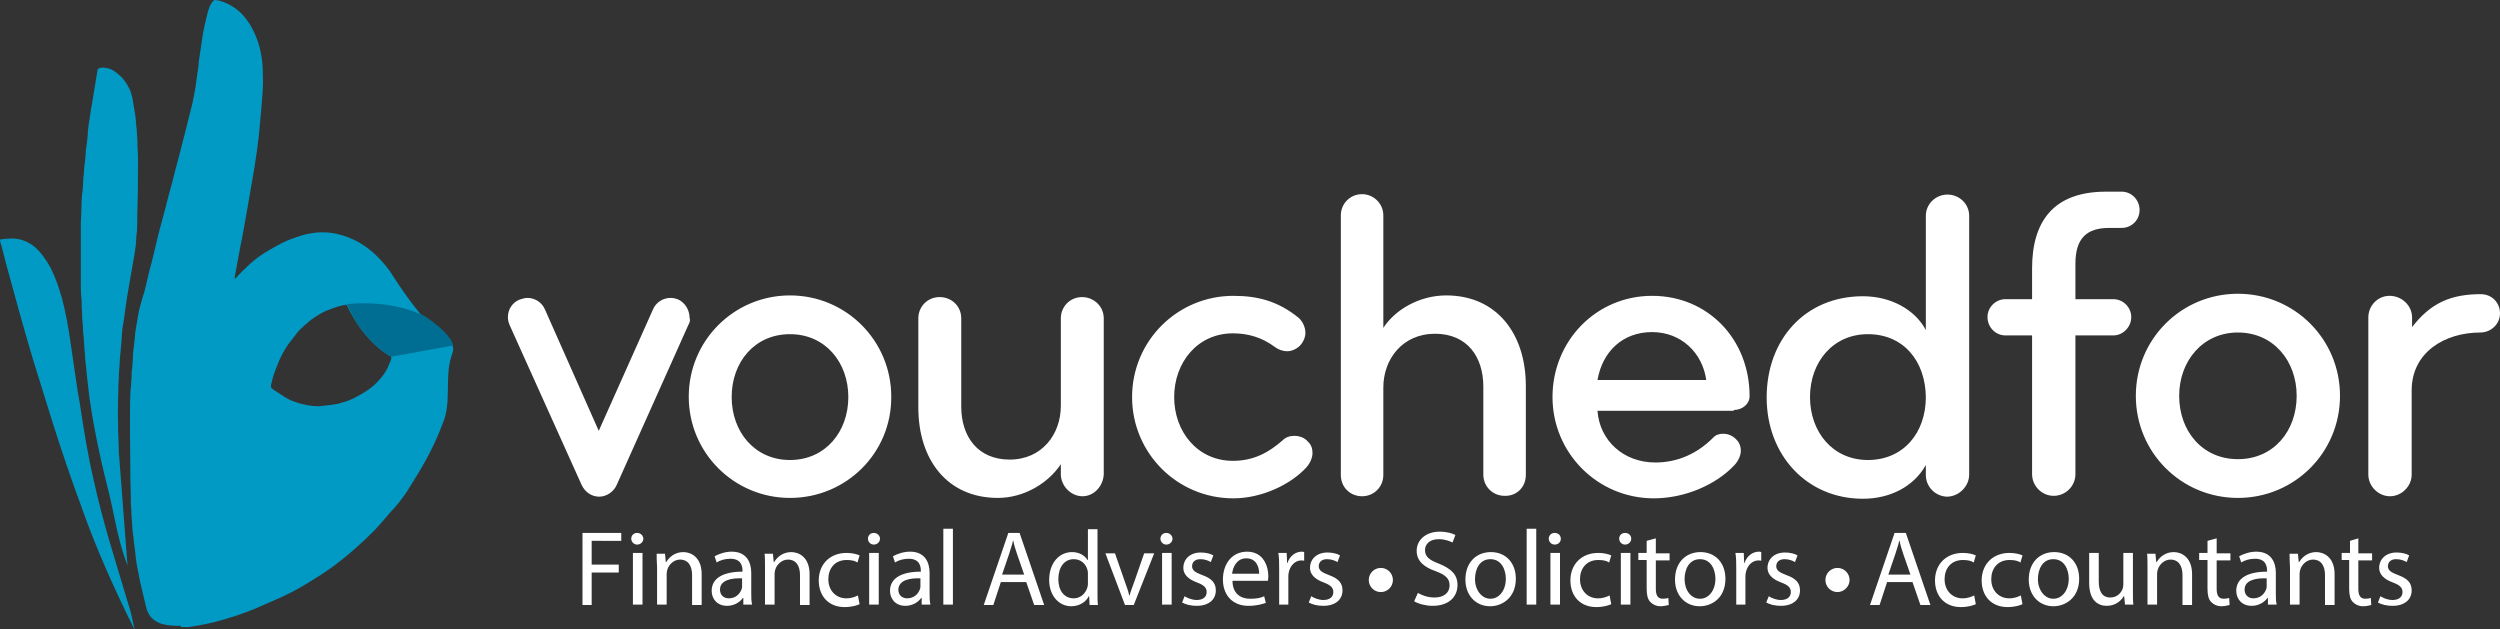
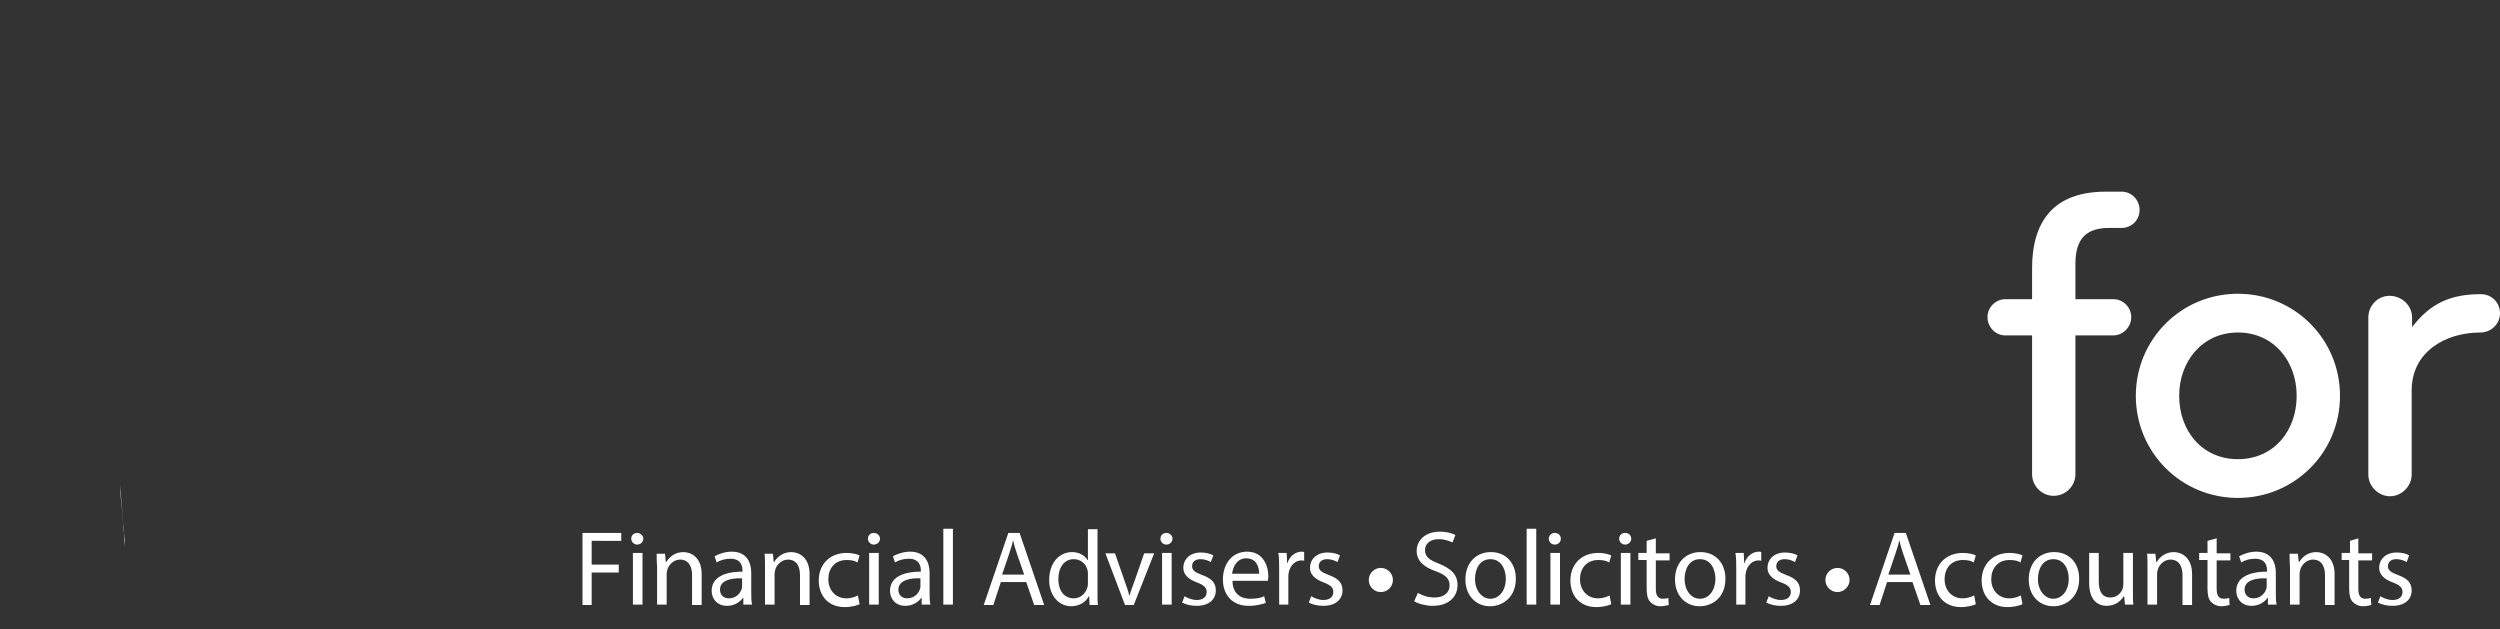
<svg xmlns="http://www.w3.org/2000/svg" version="1.1" id="layer" x="0px" y="0px" viewBox="0 0 600 151" style="enable-background:new 0 0 600 151;" xml:space="preserve">
  <rect x="0" y="0" width="600" height="151" fill="#333333" stroke="none" />
  <style type="text/css"> .st0{fill:#009AC4;} .st1{fill:#FFFFFF;} .st2{fill:#006E92;} </style>
-   <path class="st0" d="M79.3,97.2c1.1-0.2,1.7-0.2,2.5-0.5c1.3-0.3,2.6-0.8,3.8-1.5c1.4-0.7,2.8-1.6,4-2.6c1-0.9,1.9-1.9,2.6-2.9 s1.1-2,1.5-3c0.1-0.3,0.3-0.6,0.2-1.1c-3.8-2-8.1-6.7-10.7-12.5c-0.9,0.2-1.7,0.3-2.5,0.6c-0.5,0.2-1,0.3-1.4,0.5 c-1.2,0.4-2.3,1-3.4,1.7c-0.6,0.4-1.4,0.9-2,1.5c-0.6,0.5-1.2,1-1.8,1.6c-0.4,0.4-0.8,0.8-1.1,1.3c-0.6,0.7-1.2,1.6-1.8,2.3 c-1.1,1.6-2,3.3-2.7,5.2c-0.6,1.4-1.1,2.9-1.4,4.4c-0.1,0.2-0.1,0.6,0,0.9c0.2,0.1,0.3,0.2,0.5,0.4c0.9,0.6,1.7,1.1,2.6,1.7 c0.7,0.4,1.5,0.9,2.4,1.2c2,0.7,3.9,1.1,6,1.1L79.3,97.2z M43.4,150.2h-1c-0.8,0-1.5-0.1-2.4-0.2c-1-0.2-1.9-0.4-2.7-1 c-0.4-0.2-0.8-0.6-1.1-0.9c-0.4-0.6-0.8-1.2-1-1.9c-0.3-1.2-0.6-2.5-0.9-3.7c-0.2-1-0.5-2-0.7-3c-0.2-1.1-0.4-2-0.6-3.1 c-0.2-0.8-0.3-1.7-0.4-2.5c-0.1-0.9-0.2-1.7-0.3-2.6c-0.2-1.1-0.2-2.2-0.4-3.3c-0.1-0.8-0.2-1.6-0.2-2.5c-0.1-1.1-0.2-2.3-0.2-3.4 c-0.1-0.8-0.1-1.6-0.1-2.4c0-1.6-0.1-3.2-0.1-4.8c0-3.8-0.1-7.7-0.1-11.5v-3.5c0-2,0-4,0.1-5.9v-0.1c0.1-0.7,0.2-1.5,0.2-2.3 c0.1-0.7,0.1-1.5,0.1-2.2v-0.2c0.1-0.6,0.2-1.3,0.2-2c0.1-0.6,0.1-1.2,0.1-1.9c0-0.4,0.1-0.8,0.1-1.1c0.1-0.9,0.2-1.7,0.3-2.6 c0.1-0.7,0.1-1.4,0.2-2.1c0.2-1.1,0.4-2.4,0.6-3.5c0.2-1.4,0.6-2.8,1-4.2c0.2-0.7,0.5-1.5,0.7-2.3c0.4-1.6,0.7-3.2,1.1-4.7 c0.6-2.1,1.1-4.3,1.6-6.4c0.6-2.6,1.3-5.1,2-7.7c0.6-2.4,1.2-4.7,1.9-7.2c0.7-2.9,1.5-5.6,2.2-8.5c0.4-1.7,0.9-3.3,1.3-5.1 c0.4-1.7,0.9-3.5,1.3-5.2c0.2-0.8,0.3-1.7,0.5-2.5c0.2-0.9,0.3-1.8,0.4-2.7c0.2-0.9,0.2-1.8,0.4-2.6c0.1-0.7,0.2-1.5,0.2-2.1 c0.2-1.1,0.3-2.2,0.5-3.3c0.2-1.1,0.3-2.3,0.5-3.4c0.3-1.5,0.6-3,1-4.5c0.3-1.2,0.6-2.5,1.6-3.5C51.4,0,51.4,0,51.5,0 c0.2,0,0.6,0.1,0.9,0.1c2,0.5,3.8,1.5,5.4,3c2,2,3.3,4.5,4.2,7.2c0.8,2.6,1.1,5.2,1.1,8c0.1,2.7-0.2,5.3-0.4,8 c-0.2,2.2-0.4,4.3-0.6,6.5c-0.3,2.4-0.6,4.8-1,7.2c-0.5,3.1-1.1,6.2-1.6,9.3c-0.6,3.3-1.1,6.5-1.8,9.8c-0.5,2.5-0.9,5.1-1.4,7.6 c0,0.2,0.1,0,0.1,0.2c0.4-0.3,1.6-1.8,2.4-2.4c2.6-2.7,5.1-4.1,7.6-5.5c2-1.1,3.1-1.5,4.8-2.1c3.1-1.1,6.3-1.5,9.5-0.8 C84.8,57,88.1,59,91,62c1.2,1.3,2.4,2.7,3.3,4.2c2.1,3.3,4.3,6.4,6.8,9.4c0.2,0.2,0.4,0.4,0.6,0.6c1.6,1.3,3.2,2.6,4.7,3.9 c1,0.8,1.8,1.7,2.2,2.9c0.2,0.5,0.2,0.9,0.1,1.4c-0.2,0.4-0.2,0.8-0.4,1.2c-1.6,5.1,0.1,11-2,15.9c-2.4,6.5-5.5,11.5-8.1,15.6 c-1.2,2.1-3.7,5.1-4.2,5.5c-5.1,5.9-3.7,4.2-6.4,6.9c-1.6,1.5-4.3,3.9-5.9,5.1c-3,2.4-6,4.2-8.3,5.6c-4.4,2.7-8,4-12,5.8 c-2.6,1.1-5.3,2-8.1,2.8c-2.7,0.8-5.4,1.3-8.1,1.7H45h-1.6V150.2z" />
-   <path class="st0" d="M32.3,151c-0.1-0.1-0.2-0.2-0.2-0.3c-4.7-9.4-9-19-12.5-28.9c-2.5-6.8-4.9-13.8-7.1-20.8 c-1.5-4.9-3.1-9.9-4.6-14.8c-2.3-7.7-4.4-15.4-6.5-23.1c-0.4-1.5-0.7-2.9-1.1-4.3c-0.1-0.2-0.1-0.2-0.2-0.6C0,57.7,0,57.7,0,57.5 c0.6-0.1,1.1-0.2,1.7-0.2c2.5-0.3,4.8,0.4,6.8,2.1c1.5,1.4,2.7,3.1,3.7,5c1.2,2.4,2,4.8,2.7,7.3c0.9,3.4,1.5,6.8,2,10.3 c0.4,2.8,0.8,5.5,1.2,8.2c0.3,2.3,0.7,4.6,1.1,6.9c0.9,6.1,1.9,12.2,3.3,18.2c1.1,5,2.4,9.9,3.8,14.7c1.7,5.7,3.4,11.3,5.1,17 L32.3,151z" />
  <path class="st1" d="M28.7,114.8c0.1,1.1,0.2,2.4,0.2,3.5c0.1,1.1,0.2,2.3,0.3,3.3c0.2,1.5,0.2,2.8,0.4,4.2c0.4,2.4-0.1,2.9,0.4,5.2 L28.7,114.8z" />
-   <path class="st0" d="M30.6,135.7c-2.4-6.2-3-11.6-4.6-18c-1.2-4.7-2.3-9.5-3.2-14.3c-0.5-2.5-0.9-5.1-1.3-7.7 c-0.2-1.7-0.4-3.4-0.6-5.1c-0.1-1.1-0.2-2-0.3-3.1c-0.1-0.8-0.2-1.6-0.2-2.4c-0.1-0.9-0.2-1.7-0.2-2.6c-0.1-0.5-0.1-1-0.1-1.5 c-0.1-0.7-0.2-1.5-0.2-2.2v-0.6c-0.1-0.9-0.2-1.7-0.2-2.6v-0.7c-0.2-1.2,0-2.5-0.2-3.7c-0.1-1-0.1-2-0.1-3V56.5v-3 c0-0.7,0.1-1.5,0.1-2.3c0-1.1,0.1-2.1,0.1-3.2c0-0.7,0.1-1.4,0.2-2.1c0.1-1.1,0.2-2.1,0.2-3.2c0.1-0.8,0.2-1.5,0.2-2.4l0.2-1.7 c0.1-0.7,0.2-1.6,0.2-2.4c0.1-0.7,0.2-1.6,0.3-2.3c0.1-0.8,0.2-1.6,0.2-2.4c0.1-1,0.2-2,0.4-2.9c0.2-1.5,0.4-2.9,0.7-4.4 c0.3-1.9,0.6-3.7,0.9-5.5c0.1-0.6,0.2-1.2,0.3-1.8c0.1-0.4,0.1-0.4,0.6-0.6c0.8-0.2,1.5,0,2.3,0.2c0.9,0.3,1.6,0.9,2.3,1.5 c1.1,0.9,1.8,2,2.4,3.2c0.4,0.8,0.6,1.6,0.8,2.4c0.2,1.2,0.4,2.5,0.6,3.7c0.2,0.9,0.2,1.8,0.3,2.8c0.1,0.8,0.2,1.6,0.2,2.5 c0.1,0.8,0.1,1.7,0.1,2.5c0.2,2.4,0.1,5,0.1,7.4s0,4.8-0.1,7.2c-0.1,1.7,0,3.4-0.1,5.2c0,0.8-0.2,1.5-0.2,2.4 c-0.1,2.6-0.7,5.1-1.1,7.6c-0.5,3-1.1,6.1-1.5,9.1c-0.2,1.5-0.4,3.2-0.7,4.7c-0.1,0.9-0.2,1.8-0.2,2.7c-0.1,1.1-0.2,2.3-0.3,3.4 c-0.1,0.9-0.2,1.9-0.2,2.8c-0.1,1.1-0.2,2.4-0.2,3.5c-0.1,1-0.1,2-0.1,2.9c-0.1,1.7-0.1,3.4-0.1,5.1v1.6c0.1,1.4,0,2.6,0.1,4 c0,0.9,0.1,1.8,0.1,2.7c0,0.7,0,1.5,0.1,2.1L30.6,135.7z" />
-   <path class="st2" d="M101.8,75.8C93,71.6,83.3,73,83.3,73s1.6,4,4,6.8s2.9,3.3,4.7,4.6c1.5,1.1,2,1.2,2,1.2l14.8-2.7 C107.9,79.6,101.8,75.8,101.8,75.8" />
-   <path class="st1" d="M165.2,78L148,116.4c-0.7,1.6-2.4,2.8-4.2,2.8s-3.4-1.1-4.2-2.8L122.3,78c-0.3-0.7-0.4-1.3-0.4-1.9 c0-1.9,1.1-3.5,2.8-4.2c0.6-0.2,1.3-0.4,1.9-0.4c1.8,0,3.5,1.1,4.2,2.8l12.9,29.1l13-29.1c0.7-1.7,2.4-2.8,4.2-2.8 c0.7,0,1.1,0.1,1.7,0.3c1.7,0.7,2.9,2.5,2.9,4.5C165.7,76.7,165.6,77.3,165.2,78 M189.6,80.2c8.5,0,14,6.8,14,15.1 c0,8.3-5.5,15.1-14,15.1s-14-6.8-14-15.1C175.6,86.9,181.1,80.2,189.6,80.2 M189.6,119.5c13.5,0,24.4-10.8,24.3-24.3 c0-13.4-10.8-24.3-24.3-24.3c-13.4,0-24.3,10.8-24.3,24.3S176.2,119.5,189.6,119.5 M264.9,113.8V76.4c0-2.9-2.4-5.1-5.2-5.1 c-2.9,0-5.1,2.3-5.1,5.1v21c0,6.8-4.5,12.9-12.3,12.9c-7.6,0-11.6-5.5-11.6-12.7V76.4c0-2.9-2.3-5.1-5.2-5.1s-5.1,2.3-5.1,5.1v21.4 c0,12.5,6.9,21.7,19.1,21.7c6.1,0,12-3.4,15.1-8.1v2.4c0,2.8,2.4,5.3,5.2,5.3C262.6,119.1,264.8,116.6,264.9,113.8z M315,108.7 c0-1-0.3-2-1.1-2.7c-0.8-1-2.1-1.4-3.3-1.4c-1,0-2,0.3-2.8,1.1c-3.2,2.8-6.8,4.9-11.9,4.9c-8.5,0-14.1-7-14.1-15.3 S287.4,80,295.9,80c3.5,0,6.9,0.9,10.1,3.3c0.8,0.6,1.9,1,2.9,1c1.3,0,2.6-0.7,3.4-1.7c0.7-0.9,1-1.9,1-2.7c0-1.4-0.7-2.8-1.6-3.6 c-4.9-4-9.8-5.3-15.7-5.3c-13.4,0-24.3,10.8-24.3,24.3c0,13.4,10.8,24.3,24.3,24.3c6.8,0,13.8-3.3,17.6-7.5 C314.6,110.9,315,109.7,315,108.7z M366.2,114V92.6c0-12.5-7-21.7-19.1-21.7c-6.3,0-12.2,3.3-15.1,7.8v-27c0-2.9-2.4-5.1-5.1-5.1 c-2.9,0-5.1,2.3-5.1,5.1V114c0,2.9,2.2,5.1,5.1,5.1s5.1-2.3,5.1-5.1V93c0-6.8,4.6-12.9,12.4-12.9c7.7,0,11.6,5.5,11.6,12.7v21.1 c0,2.9,2.3,5.1,5.1,5.1C364,119.1,366.2,116.9,366.2,114z M396.5,79.7c7,0,12.1,5,13,11.5h-26.1C384.6,84.3,389.5,79.7,396.5,79.7 M416.1,98.4c2,0,3.8-1.4,3.8-3.3c0-13.7-10-24.1-23.4-24.1s-23.9,10.8-23.9,24.3c0,13.4,10.8,24.3,24.3,24.3c7.4,0,14.9-3.2,19.4-8 c0.9-1,1.5-2.3,1.5-3.4c0-0.8-0.2-1.7-0.8-2.4c-0.9-1.1-2.1-1.7-3.4-1.7c-0.9,0-1.8,0.2-2.5,1c-3.7,3.7-8.4,5.9-13.8,5.9 c-7.7,0-13.4-5.3-13.9-12.4h32.7 M448.3,80.2c8.5,0,13.8,6.4,13.9,15.1c0,8.6-5.4,15.1-13.9,15.1s-13.9-6.8-13.9-15.1 C434.4,86.9,439.9,80.2,448.3,80.2 M472.6,113.9V51.8c0-2.9-2.4-5.1-5.2-5.1c-2.9,0-5.2,2.3-5.2,5.1v27.4c-2.6-4.9-8.4-8.1-15.1-8.1 c-13.8,0-23.1,10.3-23.1,24.3c0,13.8,9.6,24.3,23.1,24.3c6.5,0,12.2-2.9,15.1-8.1v2.4c0,2.9,2.4,5.2,5.2,5.2 C470.2,119.1,472.6,116.7,472.6,113.9z" />
  <path class="st1" d="M509.2,54.7h-3c-5.5,0-8.1,2.6-8.1,8.6v8.5h9.1c2.4,0,4.3,2,4.3,4.3c0,2.4-2,4.4-4.3,4.4h-9.1v33.3 c0,2.9-2.4,5.2-5.2,5.2c-2.9,0-5.2-2.4-5.2-5.2V80.5h-6.4c-2.4,0-4.3-2-4.3-4.4s2-4.3,4.3-4.3h6.4v-7.4c0-11.2,5.1-18.4,17.7-18.4 h3.8c2.4,0,4.3,2,4.3,4.4C513.5,52.9,511.5,54.7,509.2,54.7z M537.1,79.8c8.5,0,14.1,6.8,14.1,15.2c0,8.4-5.5,15.2-14.1,15.2 S523,103.4,523,95C523,86.7,528.6,79.8,537.1,79.8 M537.1,119.5c13.6,0,24.5-10.9,24.5-24.5s-10.9-24.5-24.5-24.5 S512.6,81.4,512.6,95S523.5,119.5,537.1,119.5 M595.3,79.8c2.5,0,4.7-2,4.7-4.6s-2-4.6-4.6-4.6c-7.3,0-12.1,2.2-16.5,7.9v-2.3 c0-2.9-2.5-5.2-5.4-5.2s-5.1,2.4-5.1,5.2v37.7c0,2.8,2.4,5.2,5.2,5.2s5.2-2.4,5.2-5.2V93.7C578.8,84.5,586.8,79.8,595.3,79.8" />
  <path class="st1" d="M139.8,127.9h9.3v1.9H142v5.7h6.5v1.9H142v7.8h-2.2V127.9z M151.9,145.1h2.3v-12.4h-2.3V145.1z M154.4,129.3 c0-0.7-0.6-1.4-1.5-1.4c-0.8,0-1.4,0.6-1.4,1.4c0,0.7,0.6,1.4,1.4,1.4C153.8,130.7,154.4,130,154.4,129.3 M157.7,136.1v9h2.3v-7.4 c0-0.4,0.1-0.8,0.2-1.1c0.4-1.2,1.6-2.3,3-2.3c2.1,0,2.9,1.7,2.9,3.7v7.2h2.3v-7.4c0-4.2-2.7-5.3-4.4-5.3c-2,0-3.4,1.2-4.1,2.4h-0.1 l-0.2-2h-2C157.6,133.7,157.6,134.8,157.7,136.1L157.7,136.1z M178.1,138.8v2.1c0,0.2-0.1,0.5-0.2,0.7c-0.4,1-1.4,2-3,2 c-1.1,0-2.1-0.7-2.1-2.1C172.8,139.2,175.6,138.7,178.1,138.8L178.1,138.8z M178.4,145.1h2.1c-0.2-0.8-0.2-1.9-0.2-2.9v-4.7 c0-2.4-1-5.1-4.7-5.1c-1.5,0-3,0.5-4.1,1.1l0.5,1.5c0.9-0.6,2.1-0.9,3.3-0.9c2.6,0,2.9,1.8,2.9,2.9v0.2c-4.7,0-7.4,1.6-7.4,4.6 c0,1.8,1.2,3.6,3.7,3.6c1.7,0,3.1-0.9,3.8-1.9h0.1L178.4,145.1L178.4,145.1z M183.6,136.1v9h2.3v-7.4c0-0.4,0.1-0.8,0.2-1.1 c0.4-1.2,1.6-2.3,3-2.3c2.1,0,2.9,1.7,2.9,3.7v7.2h2.3v-7.4c0-4.2-2.7-5.3-4.4-5.3c-2,0-3.4,1.2-4.1,2.4h-0.1l-0.2-2h-2 C183.6,133.7,183.6,134.8,183.6,136.1L183.6,136.1z M205.9,142.9c-0.6,0.3-1.5,0.7-2.8,0.7c-2.4,0-4.3-1.8-4.3-4.6 c0-2.5,1.5-4.6,4.4-4.6c1.2,0,2,0.2,2.6,0.6l0.5-1.7c-0.6-0.3-1.8-0.6-3.1-0.6c-4.1,0-6.7,2.8-6.7,6.6c0,3.8,2.4,6.4,6.2,6.4 c1.7,0,3-0.4,3.6-0.7L205.9,142.9z M208.6,145.1h2.3v-12.4h-2.3V145.1z M211.2,129.3c0-0.7-0.6-1.4-1.5-1.4c-0.8,0-1.4,0.6-1.4,1.4 c0,0.7,0.6,1.4,1.4,1.4C210.6,130.7,211.2,130,211.2,129.3 M220.9,138.8v2.1c0,0.2-0.1,0.5-0.2,0.7c-0.4,1-1.4,2-3,2 c-1.1,0-2.1-0.7-2.1-2.1C215.7,139.2,218.4,138.7,220.9,138.8L220.9,138.8z M221.2,145.1h2.1c-0.2-0.8-0.2-1.9-0.2-2.9v-4.7 c0-2.4-1-5.1-4.7-5.1c-1.5,0-3,0.5-4.1,1.1l0.5,1.5c0.9-0.6,2.1-0.9,3.3-0.9c2.6,0,2.9,1.8,2.9,2.9v0.2c-4.7,0-7.4,1.6-7.4,4.6 c0,1.8,1.2,3.6,3.7,3.6c1.7,0,3.1-0.9,3.8-1.9h0.1L221.2,145.1L221.2,145.1z M226.4,145.1h2.3v-18.2h-2.3V145.1z M245.8,137.9h-5.3 l1.7-5c0.3-1.1,0.7-2,0.9-3.1h0.1c0.2,1.1,0.5,2,0.9,3.2L245.8,137.9L245.8,137.9z M246.3,139.7l1.9,5.5h2.4l-5.9-17.3H242 l-5.9,17.3h2.3l1.8-5.5H246.3z M261.1,139.9c0,0.3,0,0.6-0.1,1c-0.5,1.7-1.8,2.7-3.3,2.7c-2.4,0-3.7-2-3.7-4.6 c0-2.8,1.4-4.8,3.7-4.8c1.7,0,2.9,1.1,3.3,2.6c0.1,0.3,0.1,0.7,0.1,1V139.9z M261.1,127v7.4H261c-0.6-1-1.9-1.9-3.7-1.9 c-3,0-5.5,2.5-5.5,6.7c0,3.7,2.3,6.3,5.3,6.3c2,0,3.6-1.1,4.2-2.4h0.1l0.1,2.1h2c-0.1-0.8-0.1-2-0.1-3.2v-15H261.1z M265.3,132.8 l4.7,12.4h2.1l4.9-12.4h-2.4l-2.4,6.9c-0.4,1.1-0.8,2.1-1.1,3.2H271c-0.2-1.1-0.6-2-1-3.2l-2.4-6.9H265.3z M278.9,145.1h2.3v-12.4 h-2.3V145.1z M281.4,129.3c0-0.7-0.6-1.4-1.5-1.4c-0.8,0-1.4,0.6-1.4,1.4c0,0.7,0.6,1.4,1.4,1.4C280.8,130.7,281.4,130,281.4,129.3 M283.7,144.6c0.9,0.5,2.1,0.8,3.5,0.8c2.9,0,4.6-1.5,4.6-3.7c0-1.9-1.1-2.9-3.3-3.7c-1.6-0.6-2.4-1.1-2.4-2.1s0.7-1.7,2-1.7 c1.1,0,2,0.4,2.5,0.7l0.6-1.6c-0.6-0.4-1.8-0.7-3-0.7c-2.6,0-4.2,1.6-4.2,3.7c0,1.5,1.1,2.7,3.3,3.5c1.6,0.6,2.3,1.2,2.3,2.3 c0,1.1-0.8,1.9-2.4,1.9c-1.1,0-2.3-0.5-2.9-0.9L283.7,144.6z M295.7,137.7c0.2-1.6,1.1-3.7,3.4-3.7c2.5,0,3.1,2.2,3.1,3.7H295.7z M304.3,139.4c0-0.2,0.1-0.6,0.1-1.1c0-2.3-1.1-5.9-5.1-5.9c-3.6,0-5.8,2.9-5.8,6.7c0,3.7,2.3,6.3,6.1,6.3c2,0,3.3-0.4,4.2-0.7 l-0.4-1.6c-0.8,0.4-1.8,0.6-3.4,0.6c-2.3,0-4.2-1.3-4.2-4.3H304.3z M307,136.6v8.5h2.2v-6.6c0-0.4,0-0.7,0.1-1.1 c0.3-1.6,1.5-2.9,3-2.9c0.2,0,0.5,0,0.7,0.1v-2.1c-0.2-0.1-0.4-0.1-0.6-0.1c-1.5,0-2.9,1.1-3.4,2.7h-0.1l-0.1-2.4h-2 C307,133.9,307,135.1,307,136.6L307,136.6z M314.1,144.6c0.9,0.5,2.1,0.8,3.5,0.8c2.9,0,4.6-1.5,4.6-3.7c0-1.9-1.1-2.9-3.3-3.7 c-1.6-0.6-2.4-1.1-2.4-2.1s0.7-1.7,2-1.7c1.1,0,2,0.4,2.5,0.7l0.6-1.6c-0.6-0.4-1.8-0.7-3-0.7c-2.6,0-4.2,1.6-4.2,3.7 c0,1.5,1.1,2.7,3.3,3.5c1.6,0.6,2.3,1.2,2.3,2.3c0,1.1-0.8,1.9-2.4,1.9c-1.1,0-2.3-0.5-2.9-0.9L314.1,144.6z M339.4,144.3 c0.9,0.6,2.8,1.1,4.4,1.1c4.1,0,6-2.3,6-5c0-2.5-1.5-3.9-4.4-5.1c-2.4-0.9-3.4-1.7-3.4-3.3c0-1.2,0.9-2.6,3.3-2.6 c1.5,0,2.7,0.5,3.3,0.8l0.7-1.8c-0.8-0.4-2-0.8-3.8-0.8c-3.3,0-5.5,2-5.5,4.6c0,2.4,1.7,3.9,4.6,4.9c2.4,0.9,3.3,1.8,3.3,3.4 c0,1.7-1.3,2.9-3.6,2.9c-1.6,0-3-0.5-4-1.1L339.4,144.3z M354,139c0-2.4,1.1-4.8,3.7-4.8c2.7,0,3.7,2.6,3.7,4.7 c0,2.8-1.6,4.8-3.7,4.8C355.6,143.7,354,141.6,354,139 M363.8,138.9c0-3.8-2.4-6.4-6-6.4c-3.4,0-6.1,2.4-6.1,6.6 c0,3.9,2.6,6.4,5.9,6.4C360.6,145.5,363.8,143.4,363.8,138.9 M366.4,145.1h2.3v-18.2h-2.3V145.1z M372.1,145.1h2.3v-12.4h-2.3V145.1 z M374.6,129.3c0-0.7-0.5-1.4-1.5-1.4c-0.8,0-1.4,0.6-1.4,1.4c0,0.7,0.6,1.4,1.4,1.4C374.1,130.7,374.6,130,374.6,129.3 M386.3,142.9c-0.6,0.3-1.5,0.7-2.8,0.7c-2.4,0-4.3-1.8-4.3-4.6c0-2.5,1.5-4.6,4.4-4.6c1.2,0,2,0.2,2.6,0.6l0.5-1.7 c-0.6-0.3-1.8-0.6-3.1-0.6c-4.1,0-6.7,2.8-6.7,6.6c0,3.8,2.4,6.4,6.2,6.4c1.7,0,3-0.4,3.6-0.7L386.3,142.9z M389,145.1h2.3v-12.4 H389V145.1z M391.5,129.3c0-0.7-0.5-1.4-1.5-1.4c-0.8,0-1.4,0.6-1.4,1.4c0,0.7,0.6,1.4,1.4,1.4C390.9,130.7,391.5,130,391.5,129.3 M395.2,129.8v2.9h-2v1.7h2v6.8c0,1.5,0.2,2.6,0.9,3.3c0.6,0.6,1.4,1,2.4,1c0.8,0,1.5-0.2,2-0.3l-0.1-1.7c-0.2,0.1-0.7,0.2-1.3,0.2 c-1.3,0-1.7-0.9-1.7-2.4v-6.8h3.3v-1.7h-3.3v-3.6L395.2,129.8z M404.3,139c0-2.4,1.1-4.8,3.7-4.8c2.7,0,3.7,2.6,3.7,4.7 c0,2.8-1.6,4.8-3.7,4.8C405.8,143.7,404.3,141.6,404.3,139 M414.1,138.9c0-3.8-2.4-6.4-6-6.4c-3.4,0-6.1,2.4-6.1,6.6 c0,3.9,2.6,6.4,5.9,6.4C411,145.5,414.1,143.4,414.1,138.9 M416.7,136.6v8.5h2.2v-6.6c0-0.4,0-0.7,0.1-1.1c0.3-1.6,1.5-2.9,3-2.9 c0.2,0,0.5,0,0.7,0.1v-2.1c-0.2-0.1-0.4-0.1-0.6-0.1c-1.5,0-2.9,1.1-3.4,2.7h-0.1l-0.1-2.4h-2C416.7,133.9,416.7,135.1,416.7,136.6 L416.7,136.6z M423.9,144.6c0.9,0.5,2.1,0.8,3.5,0.8c2.9,0,4.6-1.5,4.6-3.7c0-1.9-1.1-2.9-3.3-3.7c-1.6-0.6-2.4-1.1-2.4-2.1 s0.7-1.7,2-1.7c1.1,0,2,0.4,2.5,0.7l0.6-1.6c-0.6-0.4-1.8-0.7-3-0.7c-2.6,0-4.2,1.6-4.2,3.7c0,1.5,1.1,2.7,3.3,3.5 c1.6,0.6,2.3,1.2,2.3,2.3c0,1.1-0.8,1.9-2.4,1.9c-1.1,0-2.3-0.5-2.9-0.9L423.9,144.6z M458.5,137.9h-5.3l1.7-5 c0.3-1.1,0.7-2,0.9-3.1h0.1c0.2,1.1,0.5,2,0.9,3.2L458.5,137.9L458.5,137.9z M459,139.7l1.9,5.5h2.4l-5.9-17.3h-2.7l-5.9,17.3h2.3 l1.8-5.5H459z M473.8,142.9c-0.6,0.3-1.5,0.7-2.8,0.7c-2.4,0-4.3-1.8-4.3-4.6c0-2.5,1.5-4.6,4.4-4.6c1.2,0,2,0.2,2.6,0.6l0.5-1.7 c-0.6-0.3-1.8-0.6-3.1-0.6c-4.1,0-6.7,2.8-6.7,6.6s2.4,6.4,6.2,6.4c1.7,0,3-0.4,3.6-0.7L473.8,142.9z M485,142.9 c-0.6,0.3-1.5,0.7-2.8,0.7c-2.4,0-4.3-1.8-4.3-4.6c0-2.5,1.5-4.6,4.4-4.6c1.2,0,2,0.2,2.6,0.6l0.5-1.7c-0.6-0.3-1.8-0.6-3.1-0.6 c-4.1,0-6.7,2.8-6.7,6.6s2.4,6.4,6.2,6.4c1.7,0,3-0.4,3.6-0.7L485,142.9z M489.1,139c0-2.4,1.1-4.8,3.7-4.8c2.7,0,3.7,2.6,3.7,4.7 c0,2.8-1.6,4.8-3.7,4.8C490.7,143.7,489.1,141.6,489.1,139 M499,138.9c0-3.8-2.4-6.4-6-6.4c-3.4,0-6.1,2.4-6.1,6.6 c0,3.9,2.6,6.4,5.9,6.4C495.8,145.5,499,143.4,499,138.9 M511.9,141.8v-9.1h-2.3v7.6c0,0.4-0.1,0.8-0.2,1.1c-0.4,1-1.4,2-2.9,2 c-2,0-2.8-1.5-2.8-3.9v-6.8h-2.3v7.2c0,4.4,2.3,5.5,4.2,5.5c2.2,0,3.5-1.3,4.1-2.3h0.1l0.2,2h2C511.9,144.3,511.9,143.1,511.9,141.8 L511.9,141.8z M515.4,136.1v9h2.3v-7.4c0-0.4,0.1-0.8,0.2-1.1c0.4-1.2,1.6-2.3,3-2.3c2.1,0,2.9,1.7,2.9,3.7v7.2h2.3v-7.4 c0-4.2-2.7-5.3-4.4-5.3c-2,0-3.4,1.2-4.1,2.4h-0.1l-0.2-2h-2C515.4,133.7,515.4,134.8,515.4,136.1L515.4,136.1z M529.8,129.8v2.9h-2 v1.7h2v6.8c0,1.5,0.2,2.6,0.9,3.3c0.6,0.6,1.4,1,2.4,1c0.8,0,1.6-0.2,2-0.3l-0.1-1.7c-0.2,0.1-0.7,0.2-1.3,0.2 c-1.3,0-1.7-0.9-1.7-2.4v-6.8h3.3v-1.7H532v-3.6L529.8,129.8z M544,138.8v2.1c0,0.2-0.1,0.5-0.2,0.7c-0.4,1-1.4,2-3,2 c-1.1,0-2.1-0.7-2.1-2.1C538.7,139.2,541.5,138.7,544,138.8L544,138.8z M544.3,145.1h2.1c-0.2-0.8-0.2-1.9-0.2-2.9v-4.7 c0-2.4-1-5.1-4.7-5.1c-1.5,0-3,0.5-4.1,1.1l0.5,1.5c0.9-0.6,2.1-0.9,3.3-0.9c2.6,0,2.9,1.8,2.9,2.9v0.2c-4.7,0-7.4,1.6-7.4,4.6 c0,1.8,1.2,3.6,3.7,3.6c1.7,0,3.1-0.9,3.8-1.9h0.1L544.3,145.1L544.3,145.1z M549.6,136.1v9h2.3v-7.4c0-0.4,0.1-0.8,0.2-1.1 c0.4-1.2,1.6-2.3,3-2.3c2.1,0,2.9,1.7,2.9,3.7v7.2h2.3v-7.4c0-4.2-2.7-5.3-4.4-5.3c-2,0-3.4,1.2-4.1,2.4h-0.1l-0.2-2h-2 C549.5,133.7,549.5,134.8,549.6,136.1L549.6,136.1z M564,129.8v2.9h-2v1.7h1.8v6.8c0,1.5,0.2,2.6,0.9,3.3c0.6,0.6,1.4,1,2.4,1 c0.9,0,1.6-0.2,2-0.3l-0.1-1.7c-0.2,0.1-0.7,0.2-1.3,0.2c-1.3,0-1.7-0.9-1.7-2.4v-6.8h3.3v-1.7H566v-3.6L564,129.8z M570.7,144.6 c0.9,0.5,2.1,0.8,3.5,0.8c2.9,0,4.6-1.5,4.6-3.7c0-1.9-1.1-2.9-3.3-3.7c-1.6-0.6-2.4-1.1-2.4-2.1s0.7-1.7,2-1.7c1.1,0,2,0.4,2.5,0.7 l0.6-1.6c-0.6-0.4-1.8-0.7-3-0.7c-2.6,0-4.2,1.6-4.2,3.7c0,1.5,1.1,2.7,3.3,3.5c1.6,0.6,2.3,1.2,2.3,2.3c0,1.1-0.8,1.9-2.4,1.9 c-1.1,0-2.3-0.5-2.9-0.9L570.7,144.6z M334.3,139.2c0-1.6-1.3-2.9-2.9-2.9s-2.9,1.3-2.9,2.9s1.3,2.9,2.9,2.9 S334.3,140.8,334.3,139.2 M443.9,139.2c0-1.6-1.3-2.9-2.9-2.9s-2.9,1.3-2.9,2.9s1.3,2.9,2.9,2.9 C442.5,142.1,443.9,140.8,443.9,139.2" />
</svg>